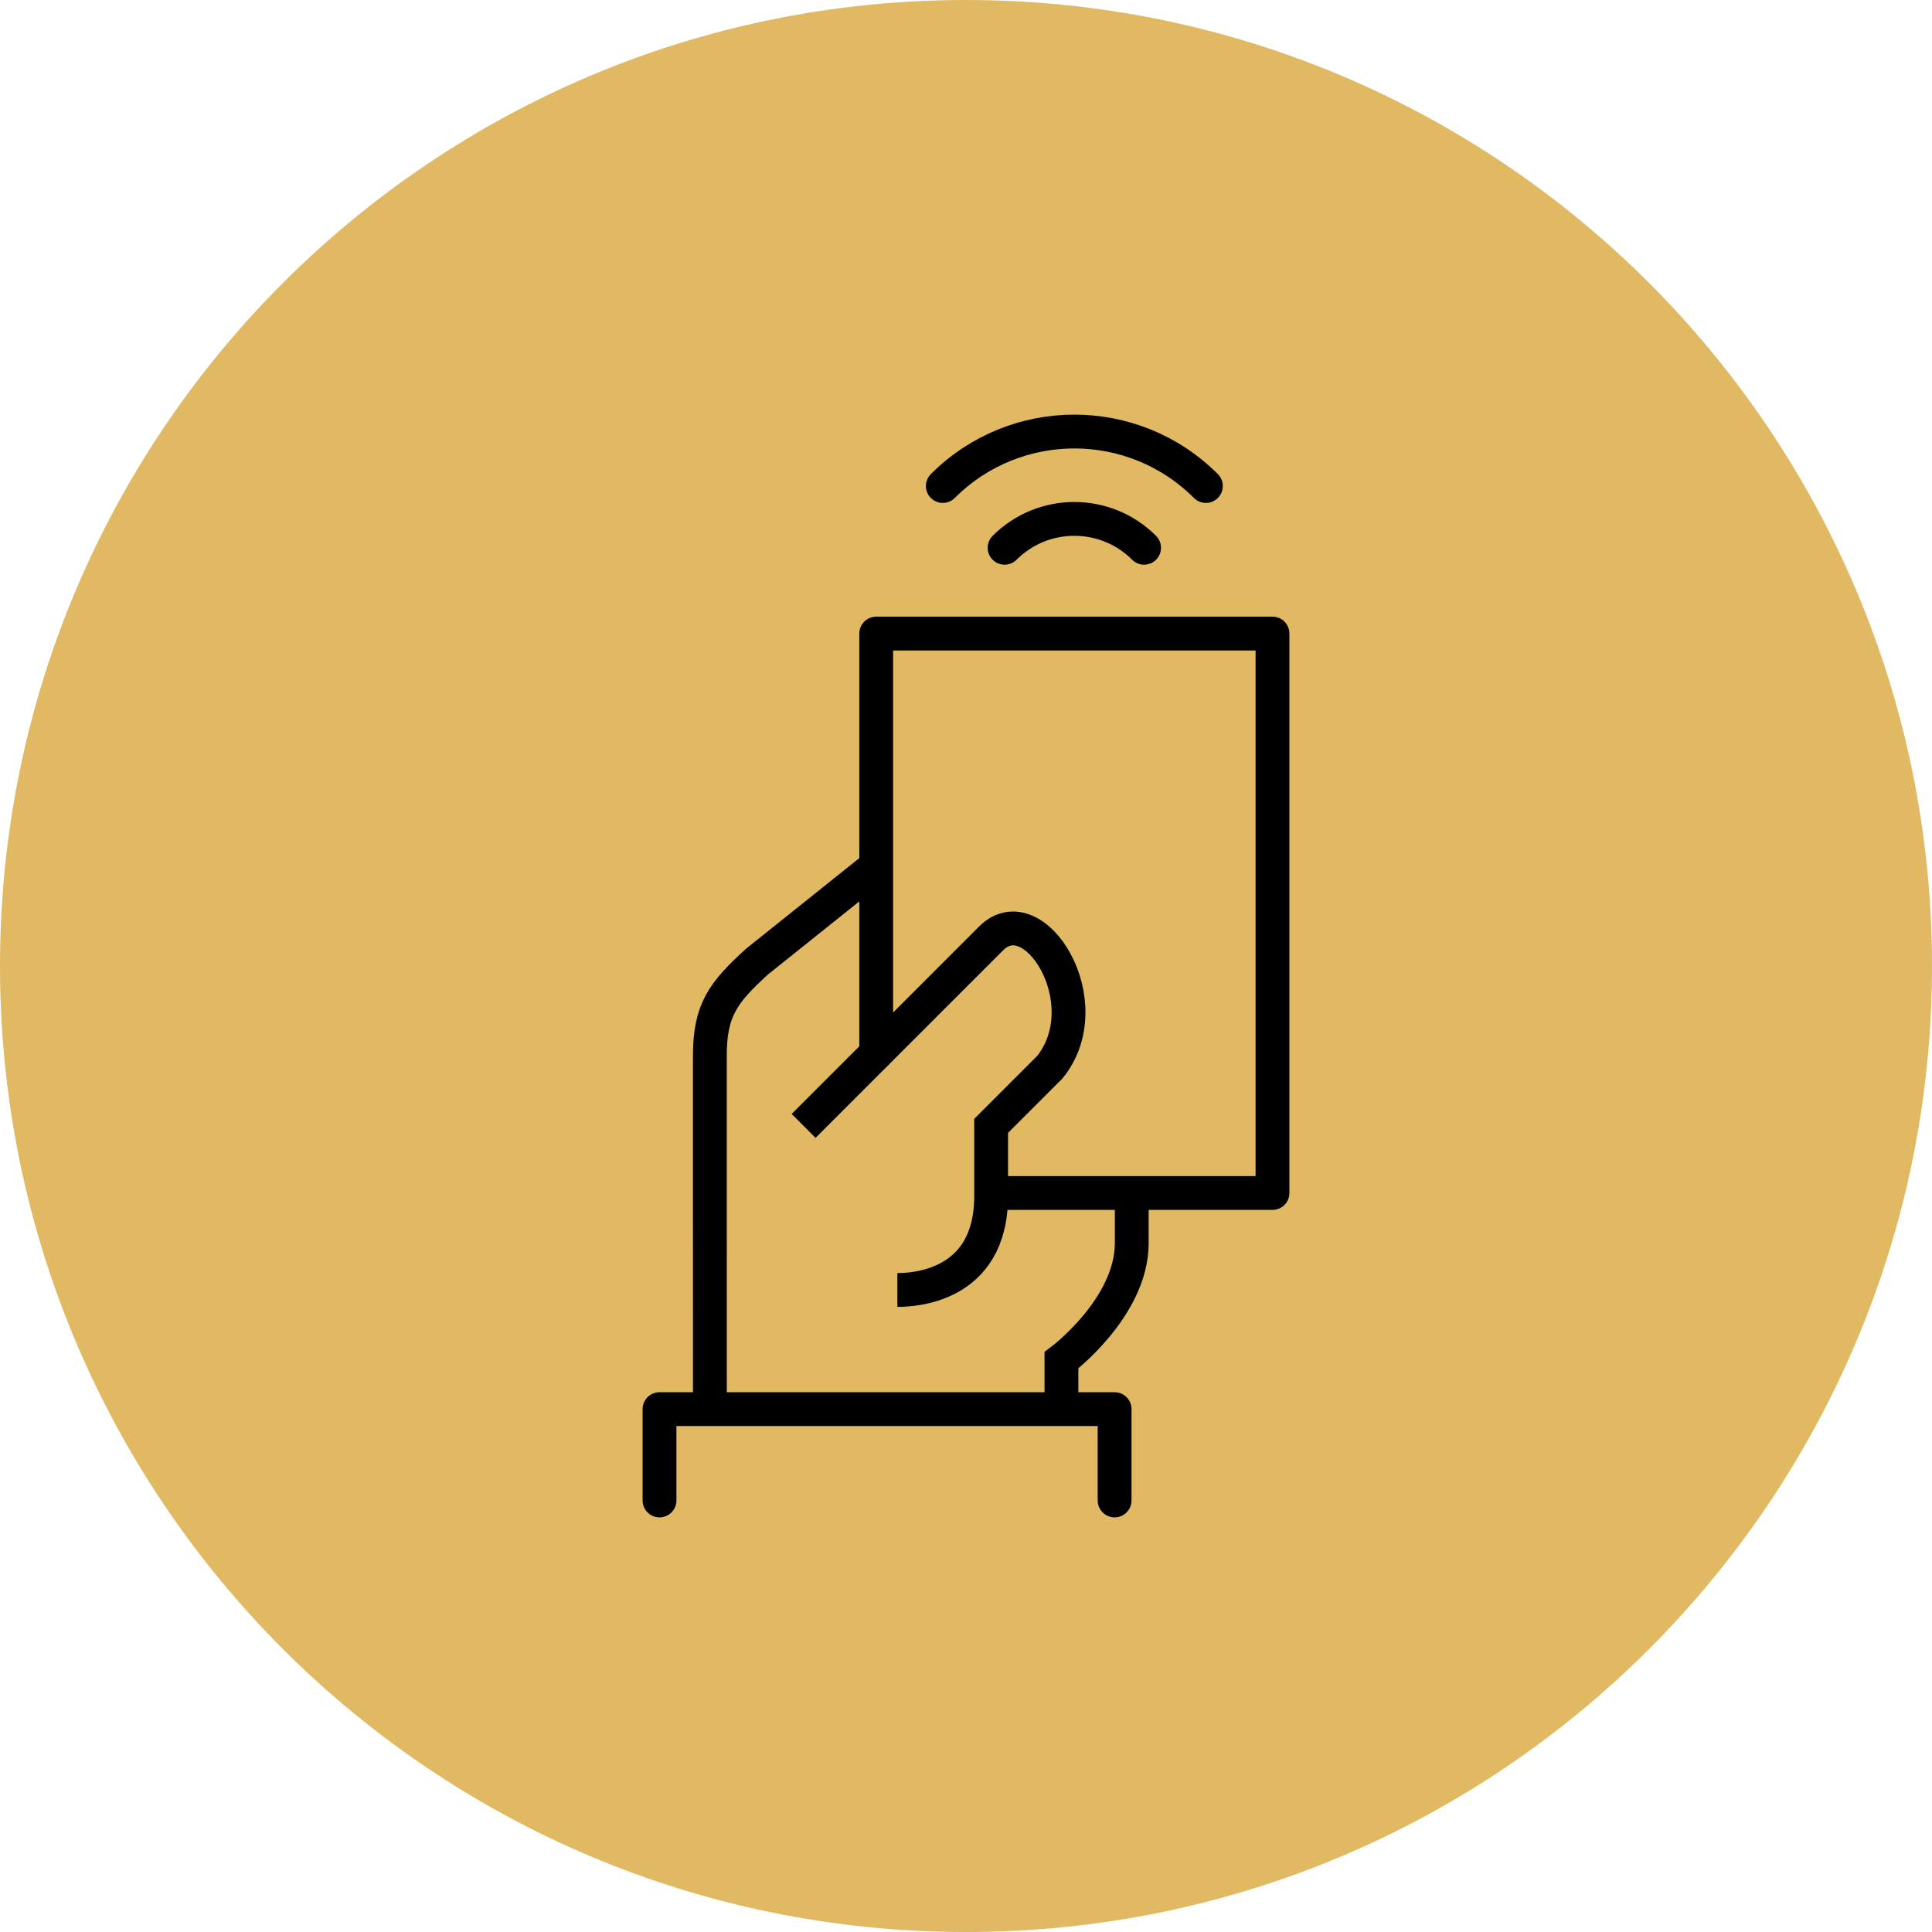
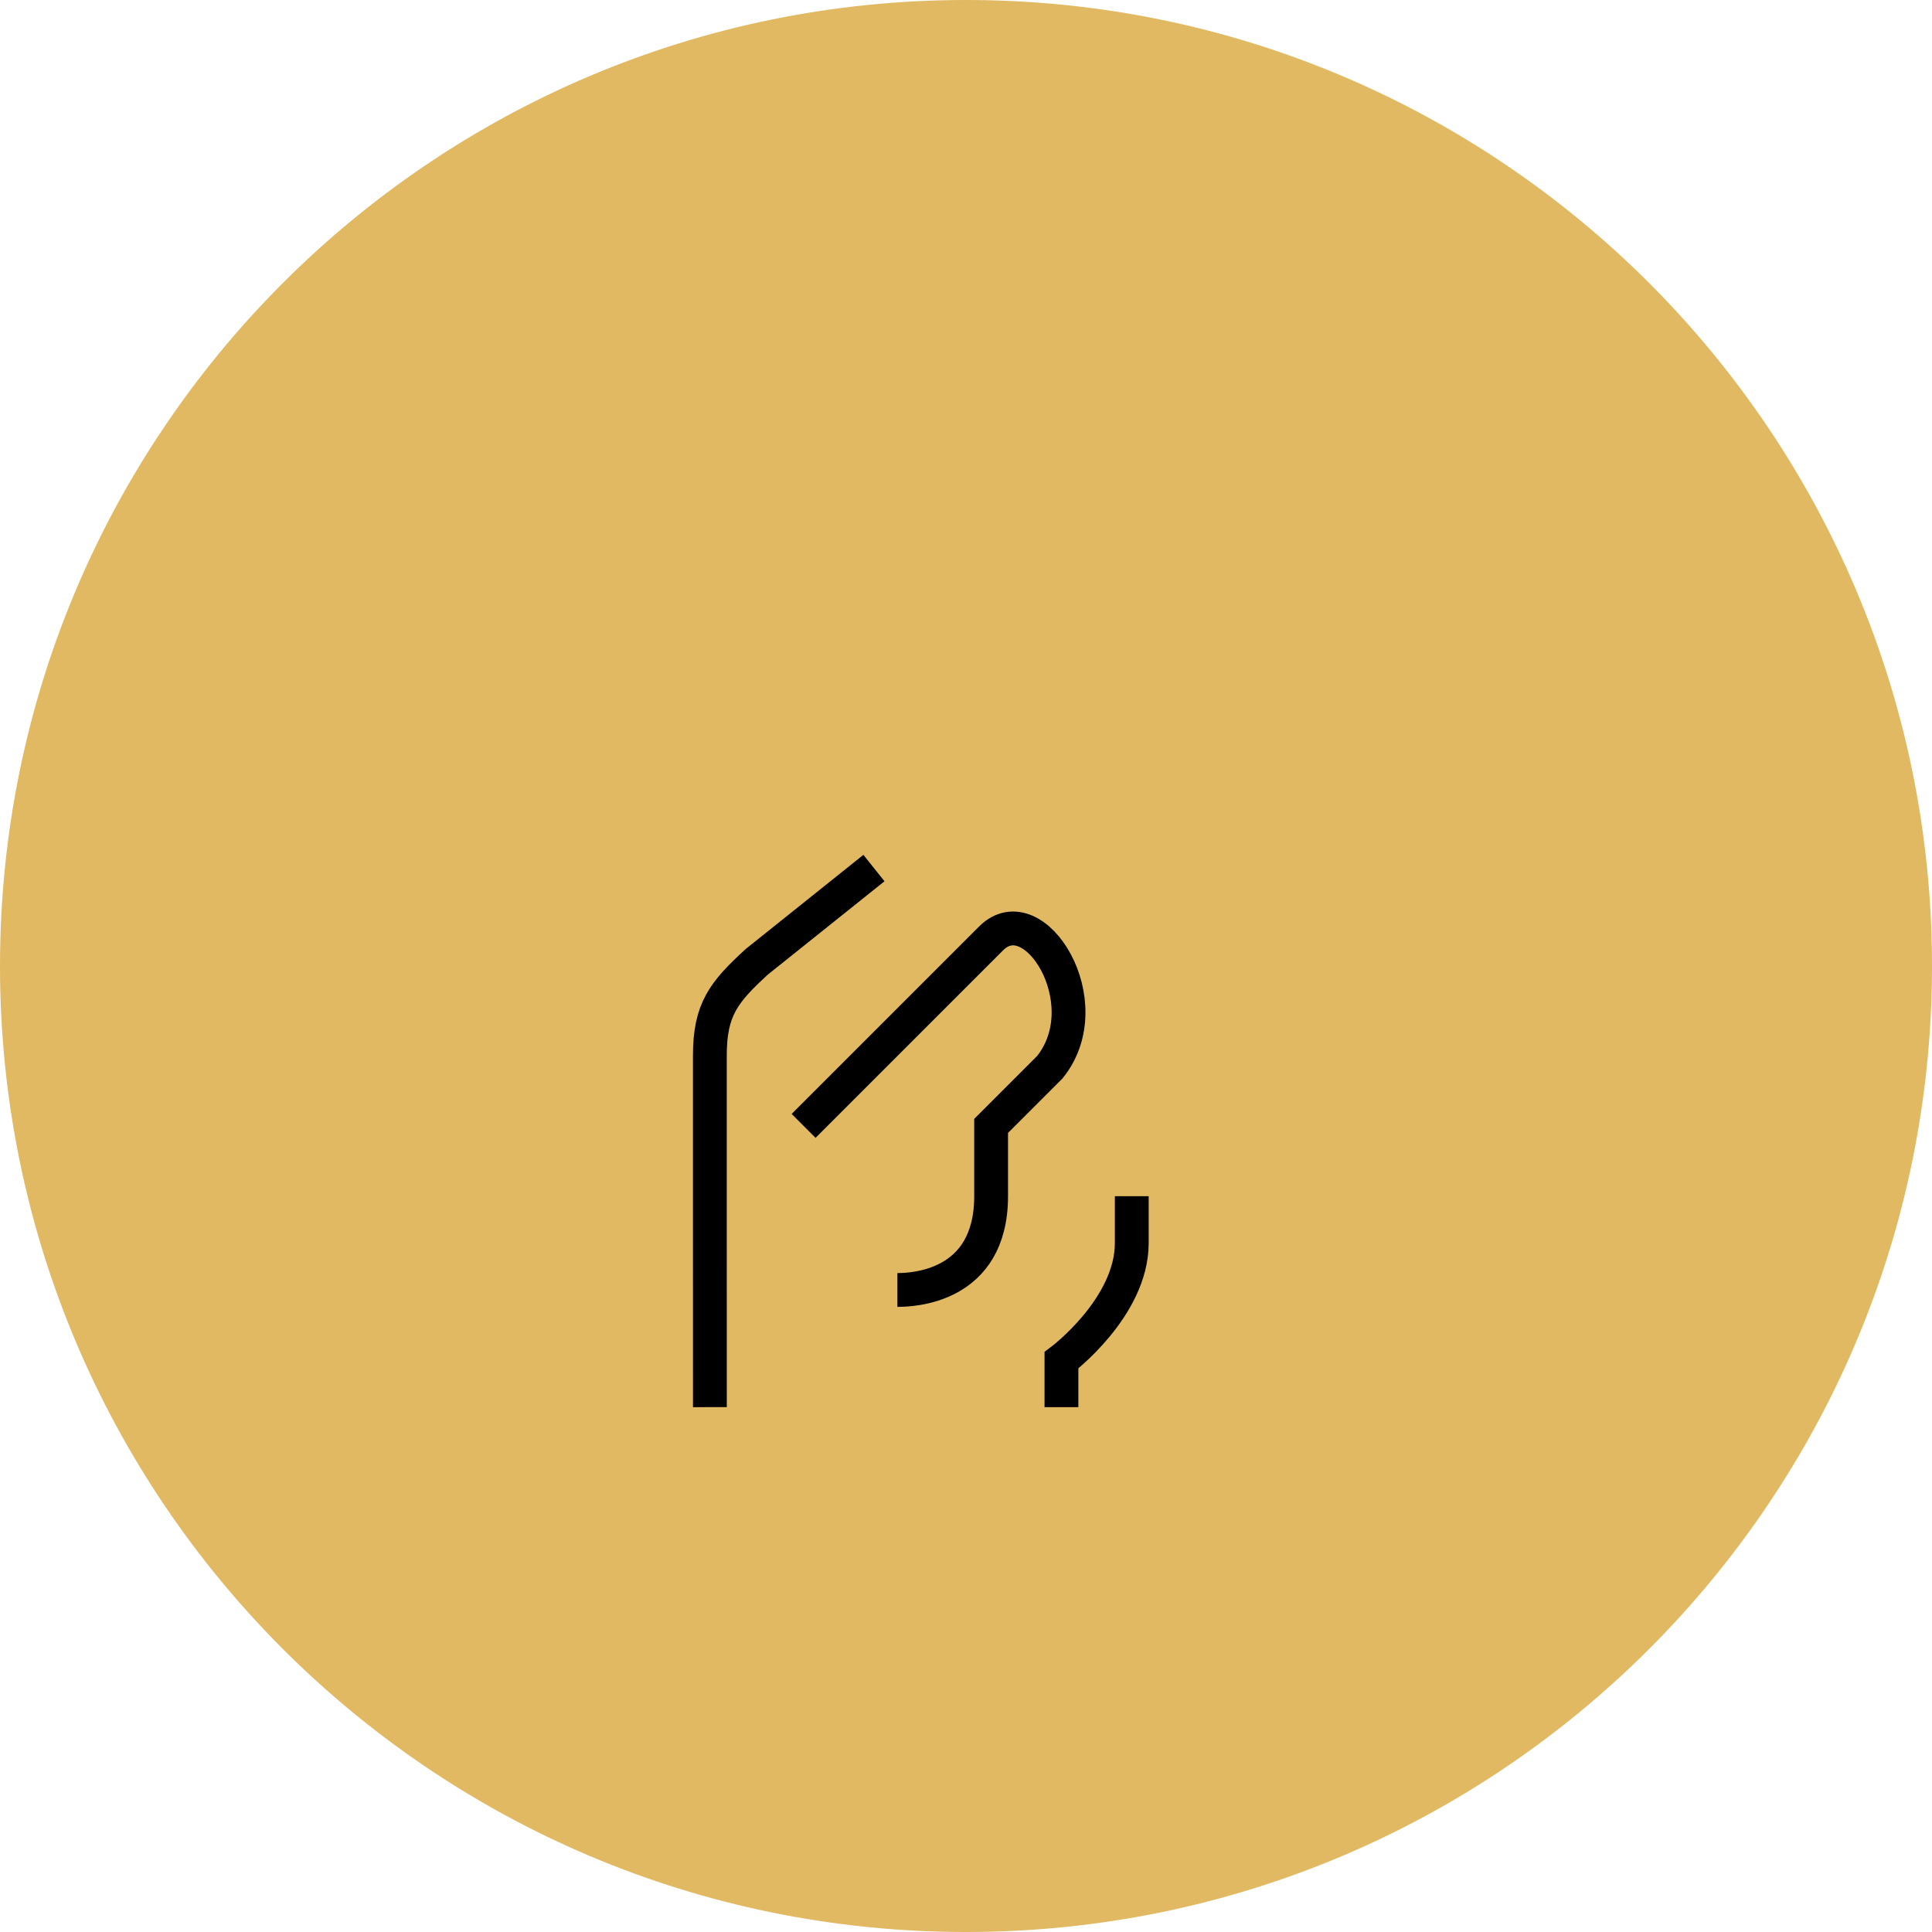
<svg xmlns="http://www.w3.org/2000/svg" version="1.1" id="Ebene_1" width="260" height="260" viewBox="0 0 260 260" style="overflow:visible;enable-background:new 0 0 260 260;" xml:space="preserve">
  <style type="text/css">

	.st0{fill:none;stroke:#000000;stroke-width:4.55;stroke-linecap:round;stroke-linejoin:round;stroke-miterlimit:10;}
	.st1{fill:#E0B962;}
	.st2{fill:none;stroke:#000000;stroke-width:4.55;stroke-miterlimit:10;}
	.st3{fill:none;stroke:#000000;stroke-width:4.55;stroke-linecap:round;stroke-miterlimit:10;}

</style>
  <path class="st1" d="M130,260c71.797,0,130-58.203,130-130S201.797,0,130,0S0,58.203,0,130S58.203,260,130,260" />
-   <path class="st3" d="M135.192,73.72c5.185-5.184,13.592-5.185,18.776,0 M126.879,65.407c9.776-9.776,25.627-9.777,35.404,0" />
-   <polyline class="st0" points="88.754,201.926 88.754,189.633 149.999,189.633 149.999,201.926 " />
-   <polyline class="st0" points="117.917,141.728 117.917,85.262 171.246,85.262 171.246,160.549 133.602,160.549 " />
  <path class="st2" d="M108.148,151.517c0,0,19.426-19.424,25.233-25.233c5.809-5.809,14.843,8.66,7.916,17.317  c-3.401,3.401-7.916,7.916-7.916,7.916v9.463c0,12.368-10.761,12.617-12.616,12.617 M117.611,116.821l-15.771,12.617  c-4.459,4.09-6.31,6.422-6.31,12.617v21.413l0.005,25.899 M142.845,189.367v-6.309c0,0,9.463-7.097,9.463-15.771v-6.308" />
</svg>